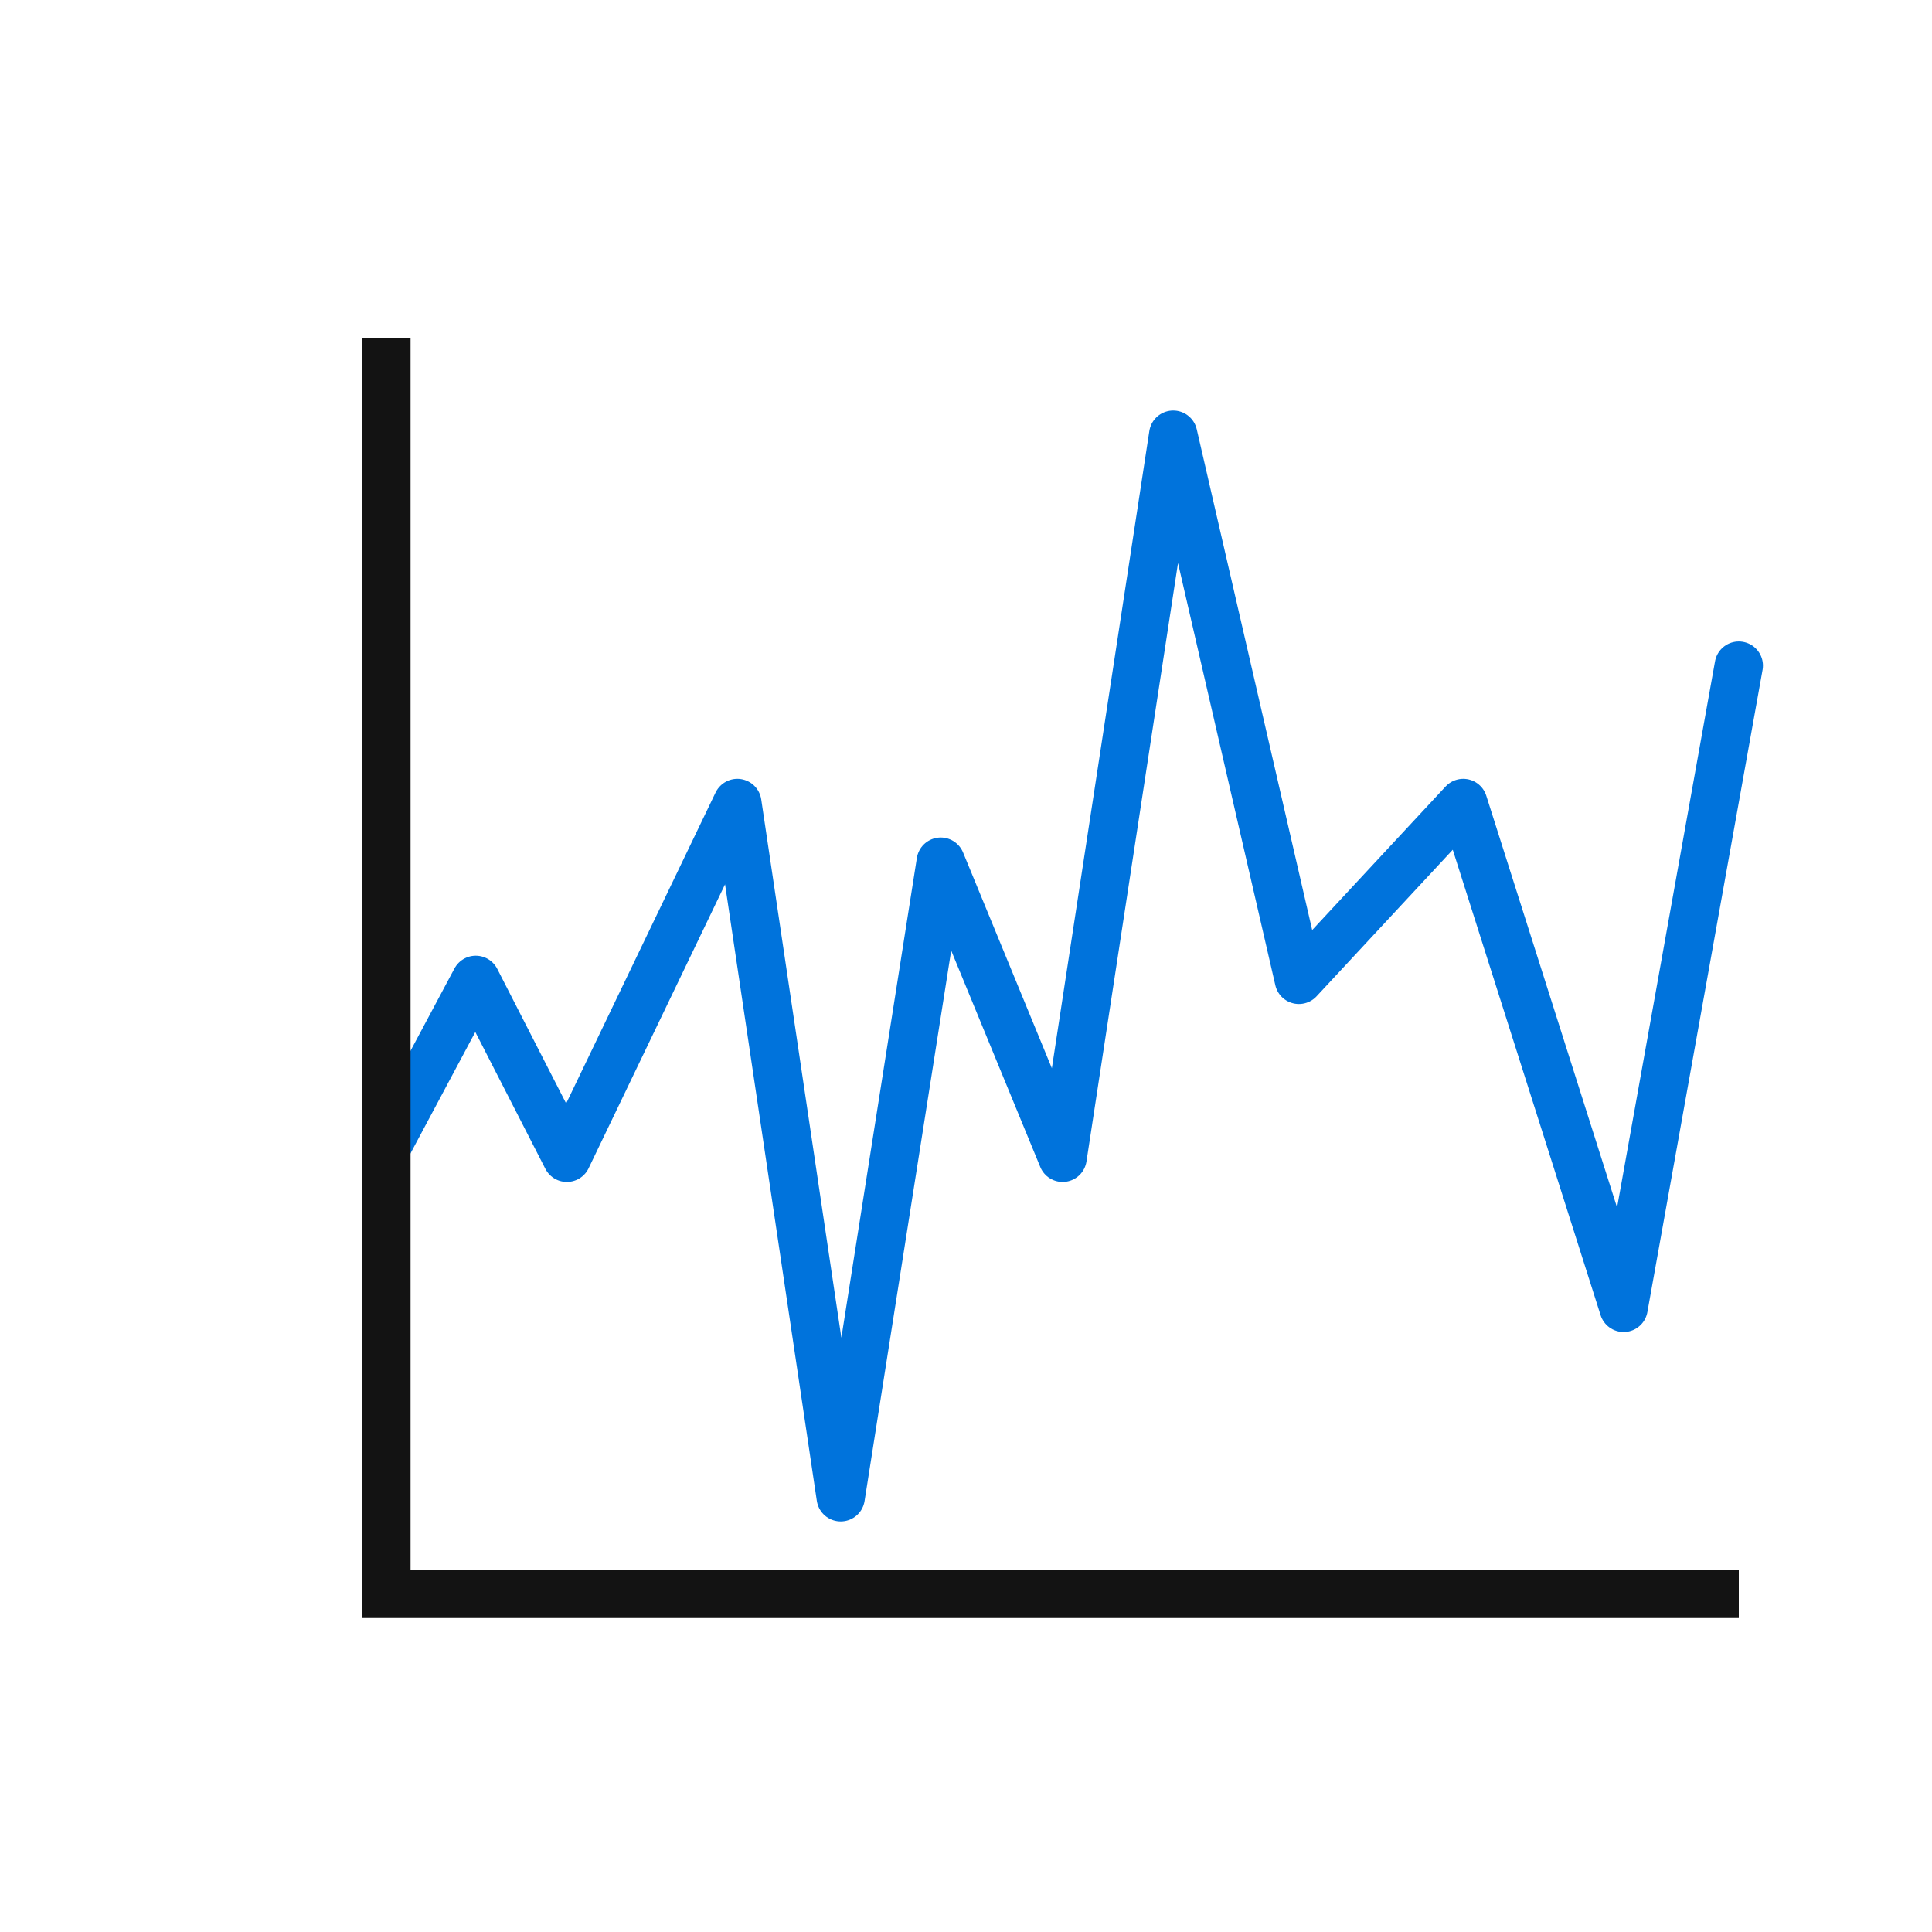
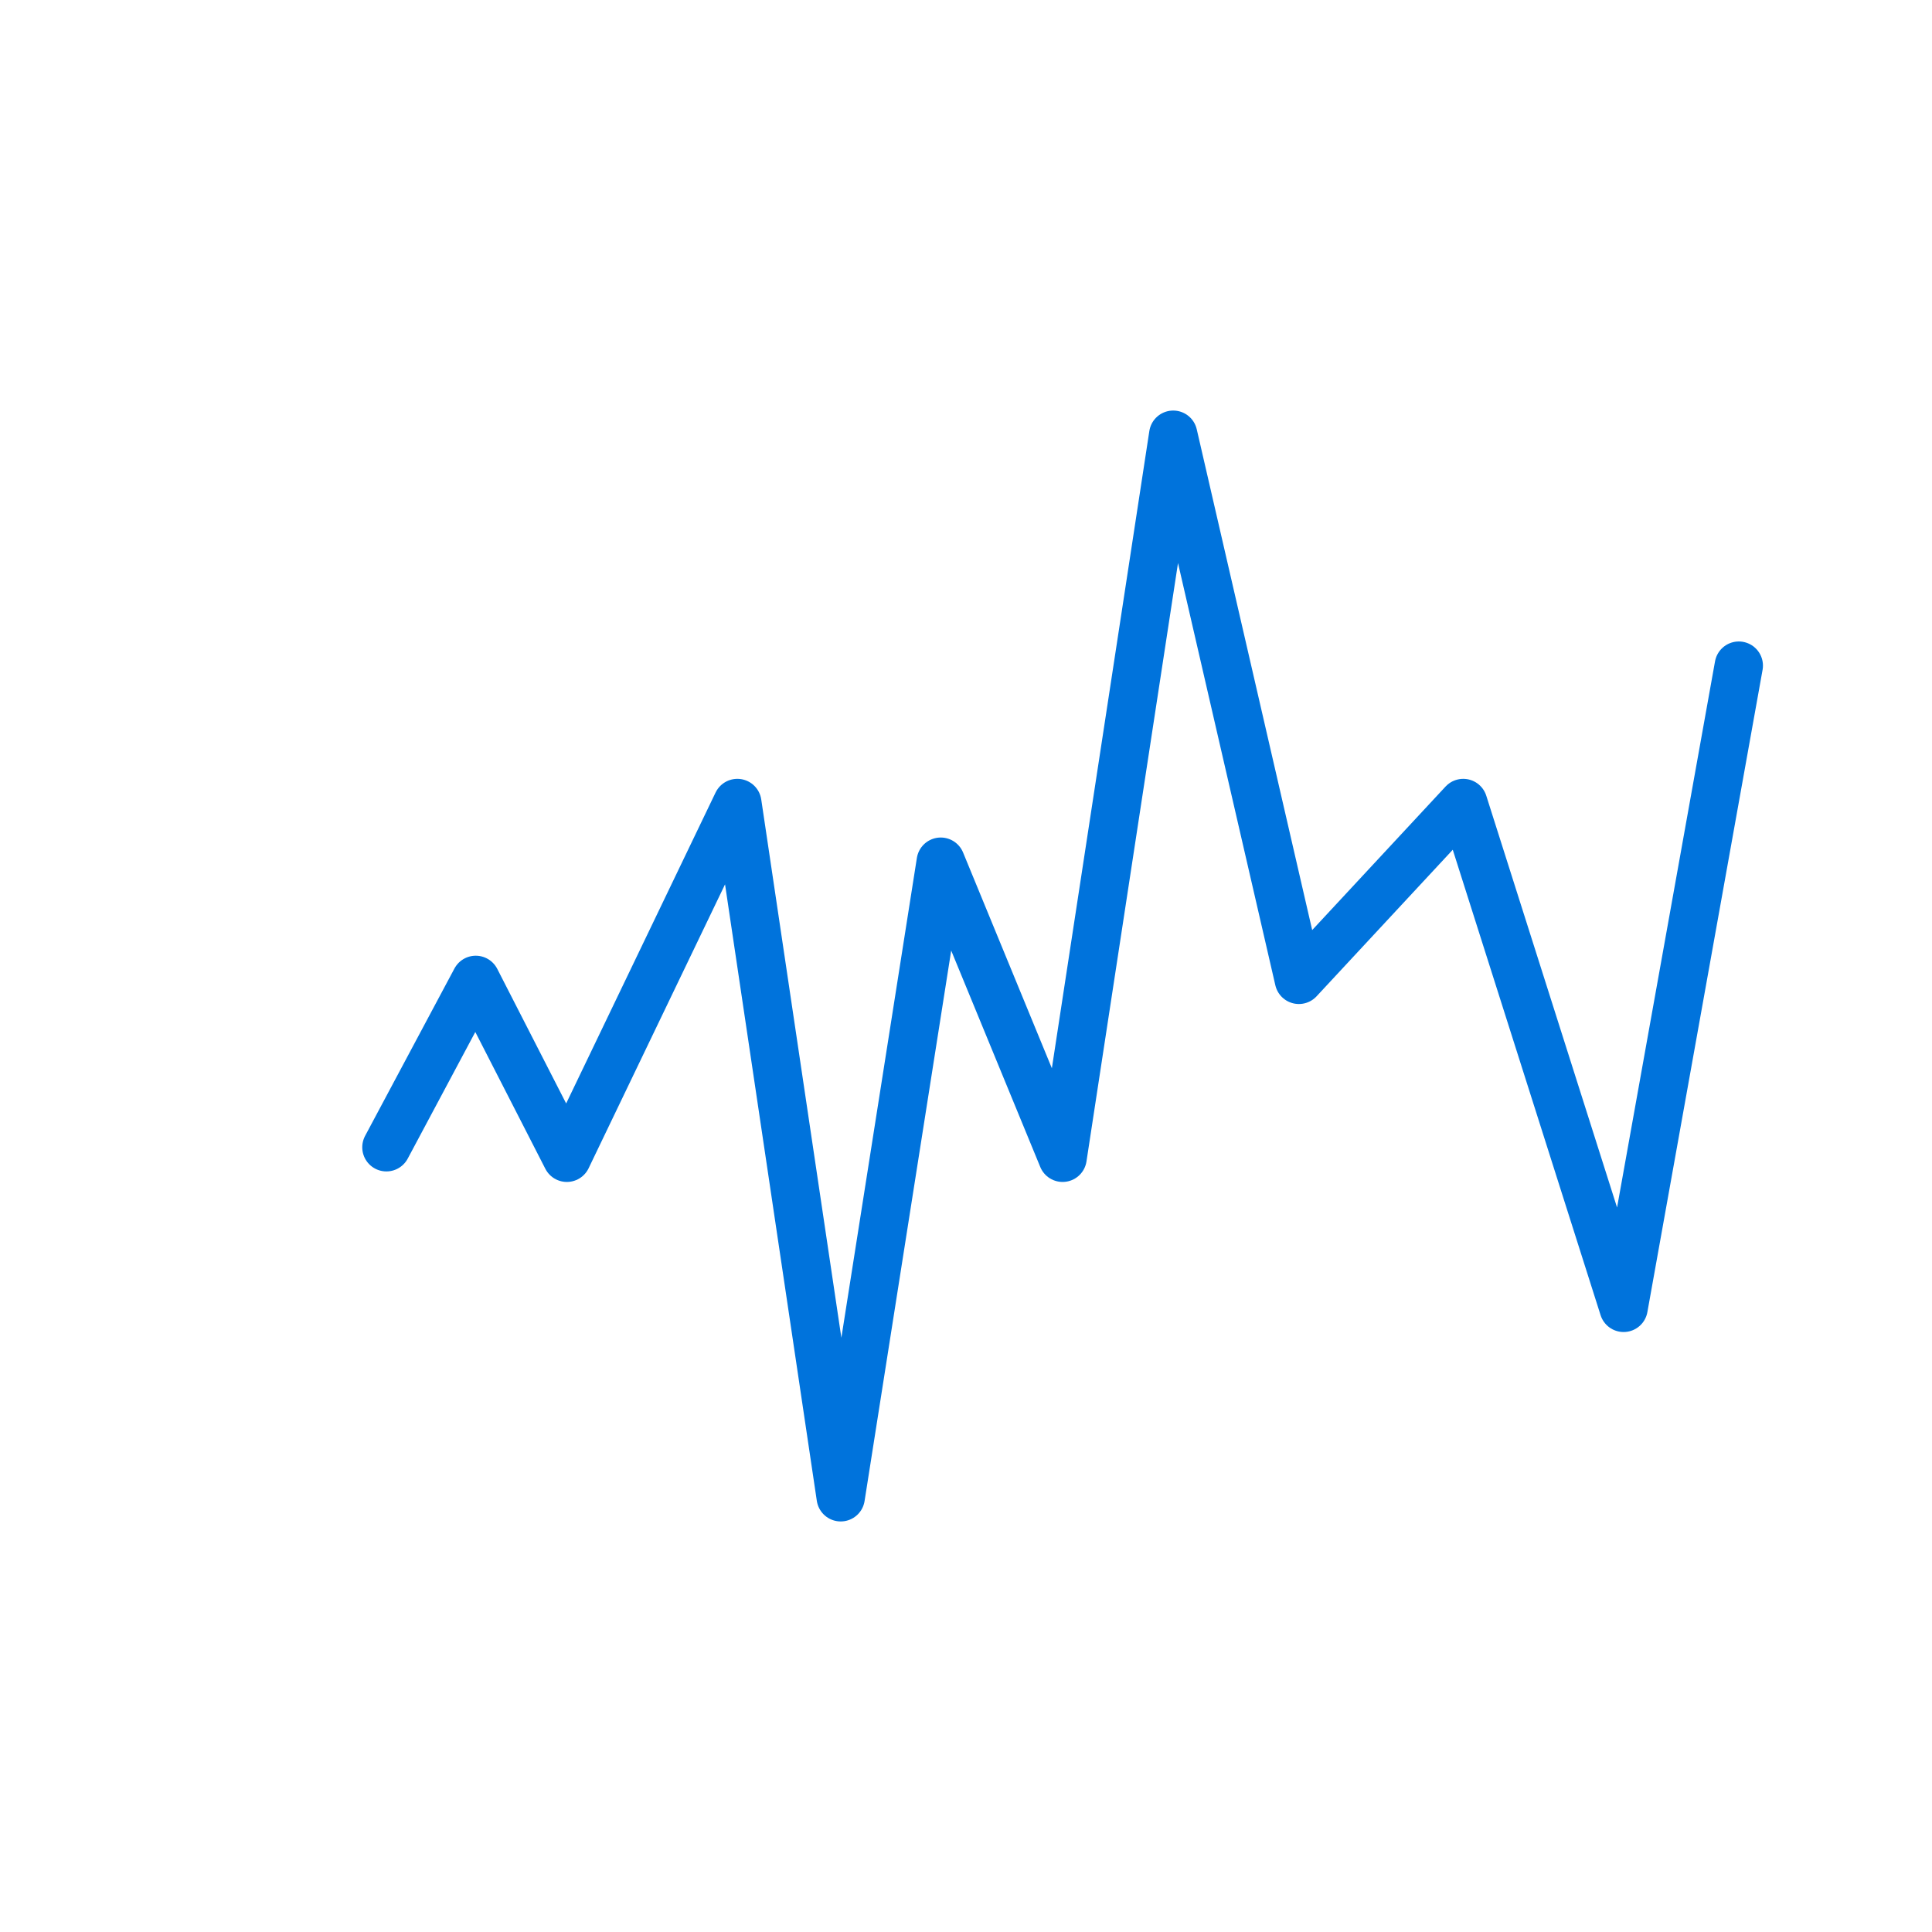
<svg xmlns="http://www.w3.org/2000/svg" width="40px" height="40px" viewBox="0 0 40 40" version="1.1">
  <title>fastline chart</title>
  <desc>Created with Sketch.</desc>
  <g id="fastline-chart" stroke="none" stroke-width="1" fill="none" fill-rule="evenodd">
    <g id="Group-69" transform="translate(8, 7)">
      <polyline id="Path-38-Copy-3" stroke="#0073DC" stroke-linecap="round" stroke-linejoin="round" points="0 16.753 1.85 13.287 3.736 16.971 7.266 9.625 9.406 24 11.477 10.84 14 16.971 16.29 2 18.892 13.287 22.295 9.625 25.615 20.078 28 6.781" />
-       <polyline id="Path-39-Copy-4" stroke="#131313" points="0 0 0 26 28 26" />
    </g>
  </g>
</svg>